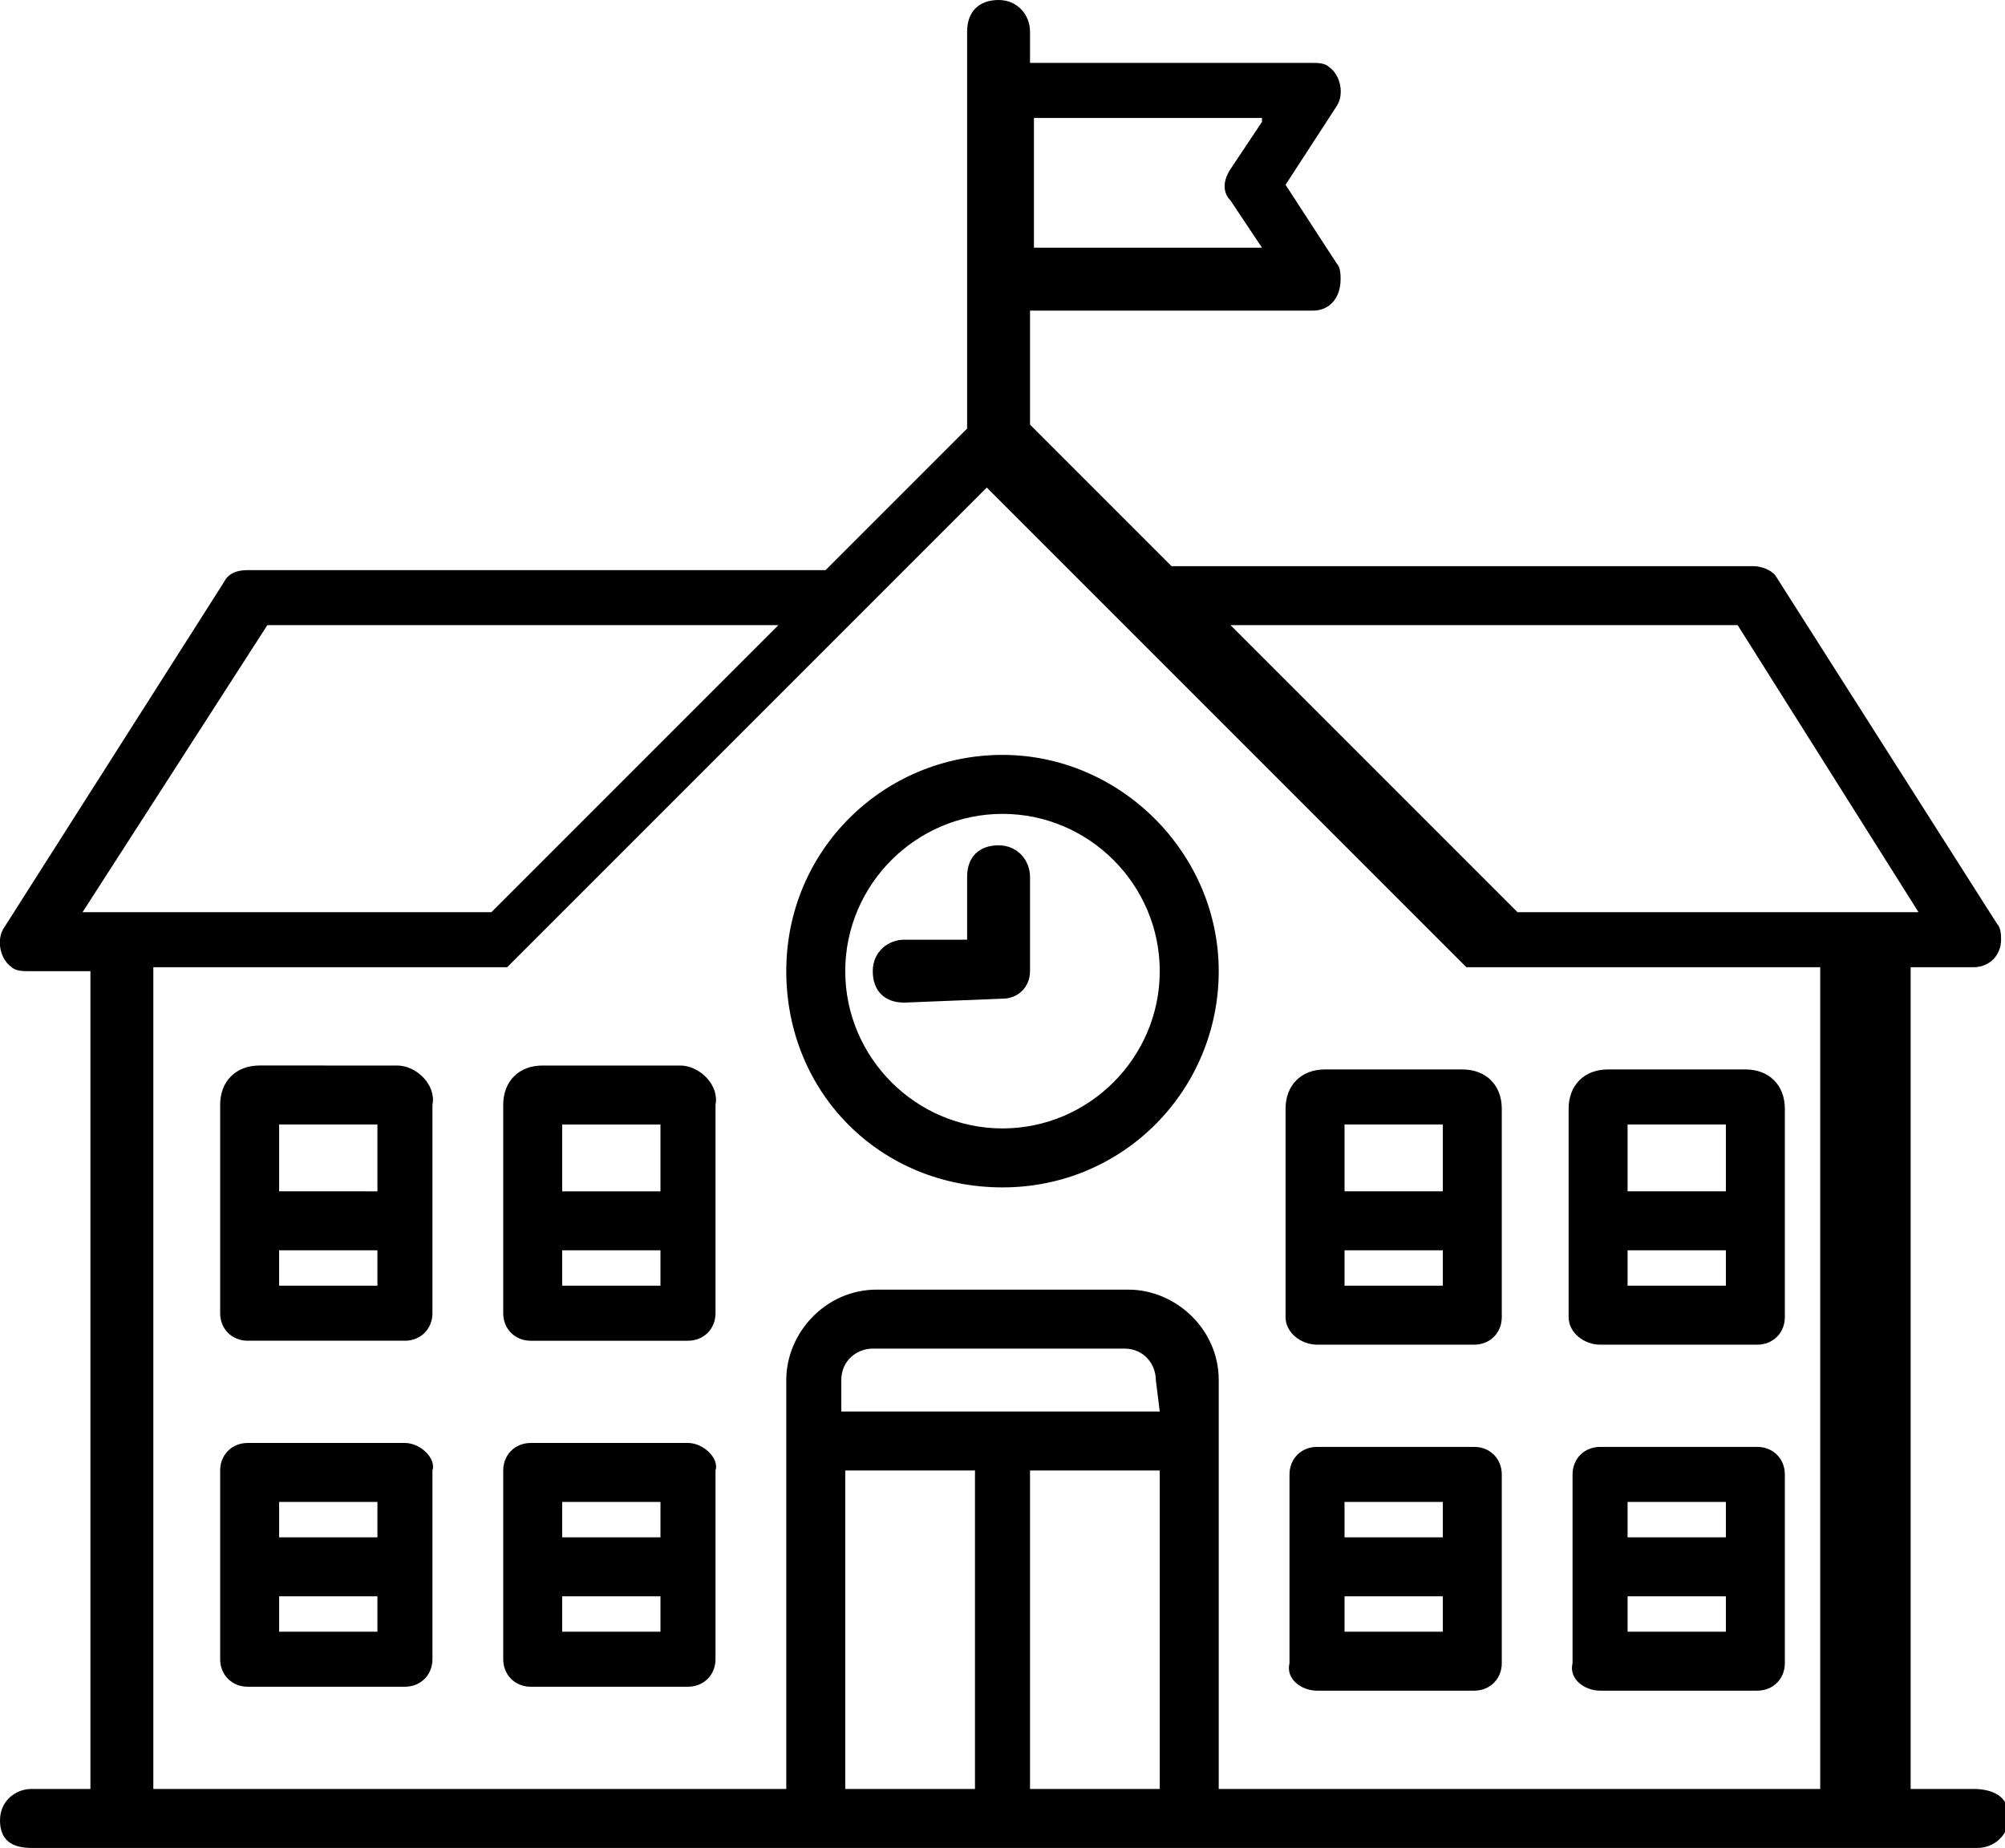
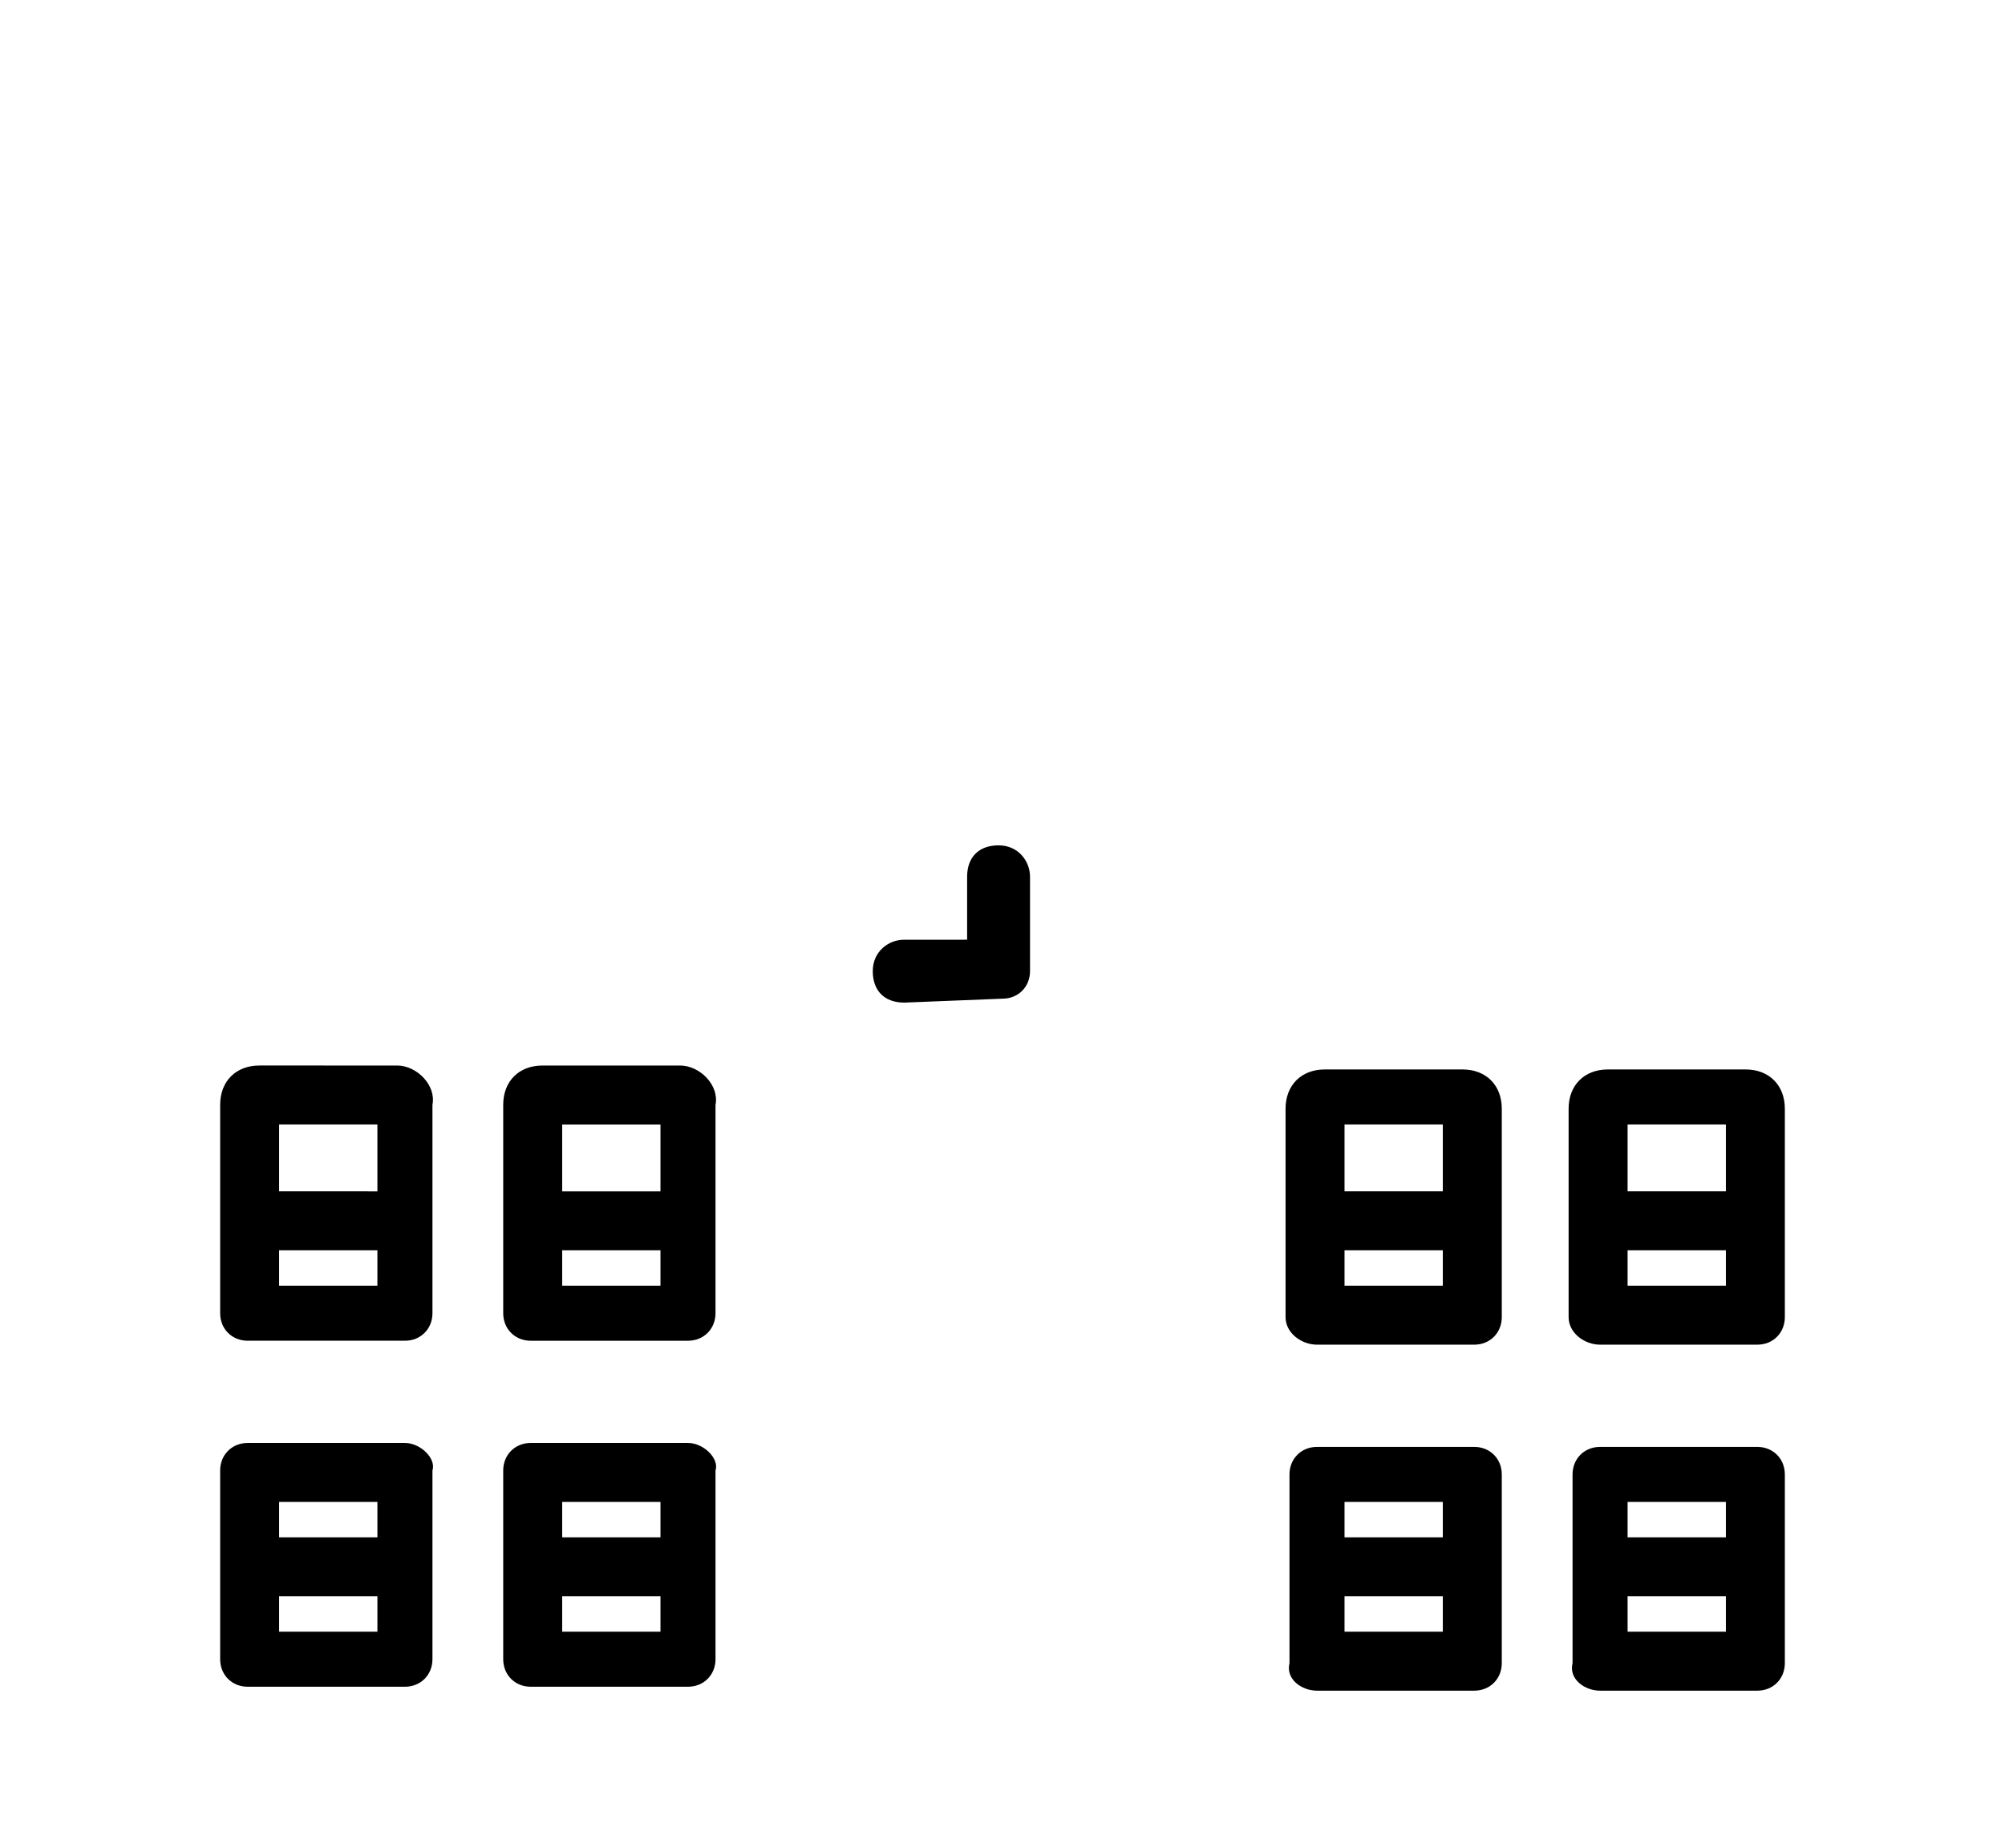
<svg xmlns="http://www.w3.org/2000/svg" viewBox="0 0 51 47">
-   <path d="M50.2 45.5h-1.6V24.6h1.6c.4 0 .7-.3.7-.7 0-.1 0-.3-.1-.4l-5.6-8.8c-.1-.2-.4-.3-.6-.3H29.8l-3.6-3.6V7.9h7.2c.4 0 .7-.3.7-.8 0-.1 0-.3-.1-.4l-1.3-2 1.3-2c.2-.3.1-.8-.2-1-.1-.1-.3-.1-.4-.1h-7.2V.8c0-.4-.3-.8-.8-.8s-.8.3-.8.8v10.1L21 14.5H6.3c-.3 0-.5.1-.6.3L.1 23.6c-.2.3-.1.8.2 1 .1.1.3.1.4.1h1.6v20.8H.8c-.4 0-.8.3-.8.8s.3.7.8.7h49.5c.4 0 .8-.3.8-.8s-.4-.7-.9-.7zm-6-29.6l4.6 7.3H38.6l-7.3-7.3h12.9zM32.1 3.1l-.8 1.2c-.2.3-.2.6 0 .8l.8 1.2h-5.8V3h5.8zM6.8 15.9h13l-7.3 7.3H2.1l4.7-7.3zm-2.9 8.7h9l12.2-12.2 12.2 12.2h9v20.9H31V35.1c0-1.3-1.1-2.3-2.3-2.3h-6.4c-1.3 0-2.3 1.1-2.3 2.3v10.4H3.9V24.6zm25.6 11.3h-8.1v-.8c0-.5.4-.8.8-.8h6.4c.5 0 .8.4.8.8l.1.8zm-8 1.5h3.3v8.1h-3.3v-8.1zm4.7 0h3.3v8.1h-3.3v-8.1z" />
-   <path d="M25.5 30.2c3.1 0 5.5-2.5 5.5-5.5s-2.5-5.5-5.5-5.5-5.5 2.4-5.5 5.5 2.4 5.5 5.5 5.5zm0-9.5c2.2 0 4 1.8 4 4s-1.8 4-4 4-4-1.8-4-4 1.8-4 4-4z" />
  <path d="M25.5 25.4c.4 0 .7-.3.7-.7v-2.4c0-.4-.3-.8-.8-.8s-.8.3-.8.8v1.6H23c-.4 0-.8.3-.8.8s.3.8.8.8l2.5-.1zm-8 11.3h-4c-.4 0-.7.3-.7.7v4.8c0 .4.3.7.7.7h4c.4 0 .7-.3.7-.7v-4.8c.1-.3-.3-.7-.7-.7zm-.7 1.5v.9h-2.5v-.9h2.5zm-2.5 3.3v-.9h2.5v.9h-2.5zm-4-4.8h-4c-.4 0-.7.3-.7.7v4.8c0 .4.3.7.7.7h4c.4 0 .7-.3.7-.7v-4.8c.1-.3-.3-.7-.7-.7zm-.7 1.5v.9H7.1v-.9h2.5zm-2.5 3.3v-.9h2.5v.9H7.1zm10.2-14.4h-3.5c-.6 0-1 .4-1 1v5.3c0 .4.3.7.7.7h4c.4 0 .7-.3.7-.7v-5.3c.1-.5-.4-1-.9-1zm-.5 1.5v1.7h-2.5v-1.7h2.5zm-2.5 4.1v-.9h2.5v.9h-2.5zm-4.2-5.6H6.6c-.6 0-1 .4-1 1v5.3c0 .4.3.7.7.7h4c.4 0 .7-.3.7-.7v-5.3c.1-.5-.4-1-.9-1zm-.5 1.5v1.7H7.1v-1.7h2.5zm-2.5 4.1v-.9h2.5v.9H7.1zM40.7 43h4c.4 0 .7-.3.7-.7v-4.8c0-.4-.3-.7-.7-.7h-4c-.4 0-.7.3-.7.7v4.8c-.1.4.3.7.7.7zm.7-1.5v-.9h2.5v.9h-2.5zm2.5-3.3v.9h-2.5v-.9h2.5zM33.5 43h4c.4 0 .7-.3.7-.7v-4.8c0-.4-.3-.7-.7-.7h-4c-.4 0-.7.3-.7.7v4.8c-.1.4.3.7.7.7zm.7-1.5v-.9h2.5v.9h-2.5zm2.5-3.3v.9h-2.5v-.9h2.5zm4-4h4c.4 0 .7-.3.7-.7v-5.3c0-.6-.4-1-1-1h-3.5c-.6 0-1 .4-1 1v5.3c0 .4.4.7.8.7zm.7-1.5v-.9h2.5v.9h-2.5zm2.5-4.1v1.7h-2.5v-1.7h2.5zm-10.4 5.6h4c.4 0 .7-.3.7-.7v-5.3c0-.6-.4-1-1-1h-3.5c-.6 0-1 .4-1 1v5.3c0 .4.4.7.8.7zm.7-1.5v-.9h2.5v.9h-2.5zm2.5-4.1v1.7h-2.5v-1.7h2.5z" />
</svg>